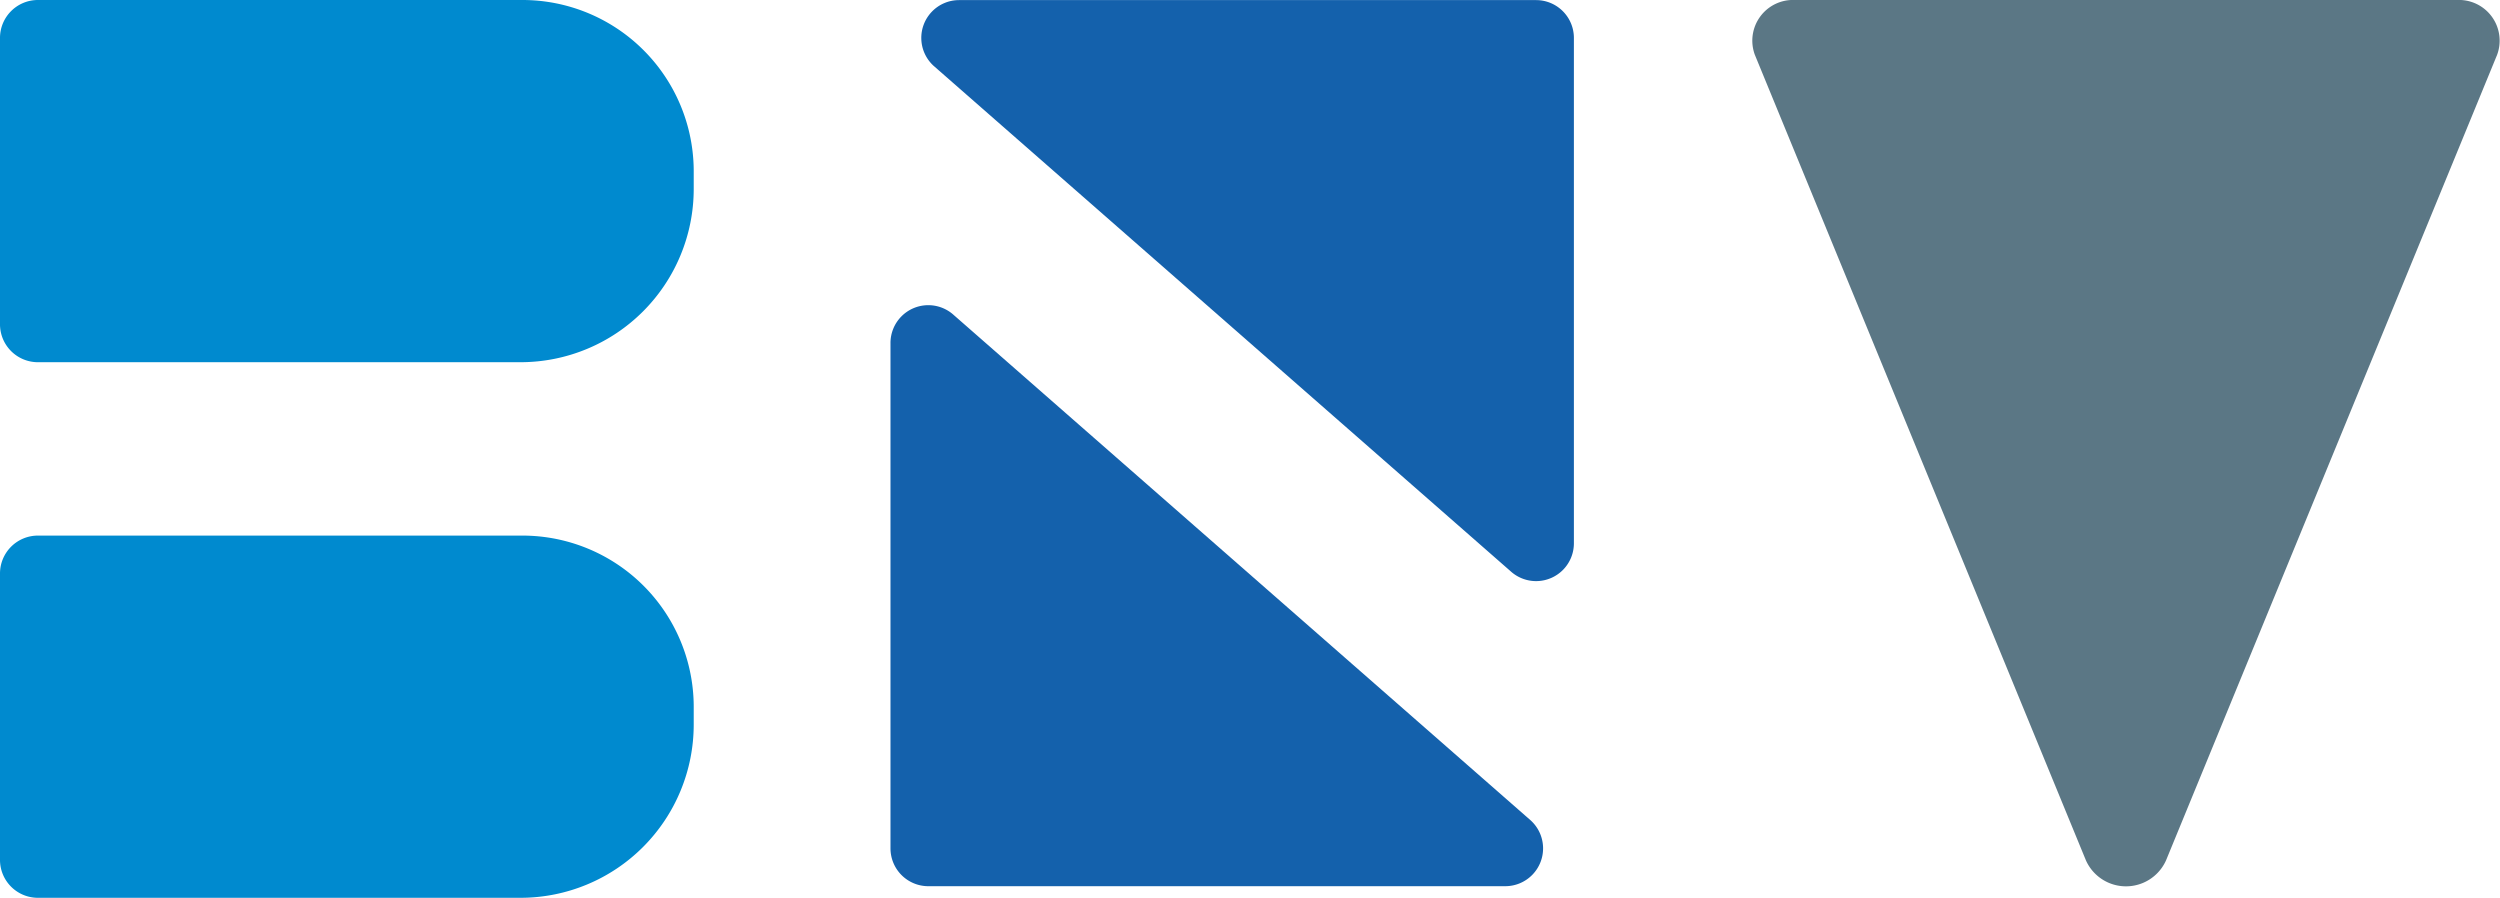
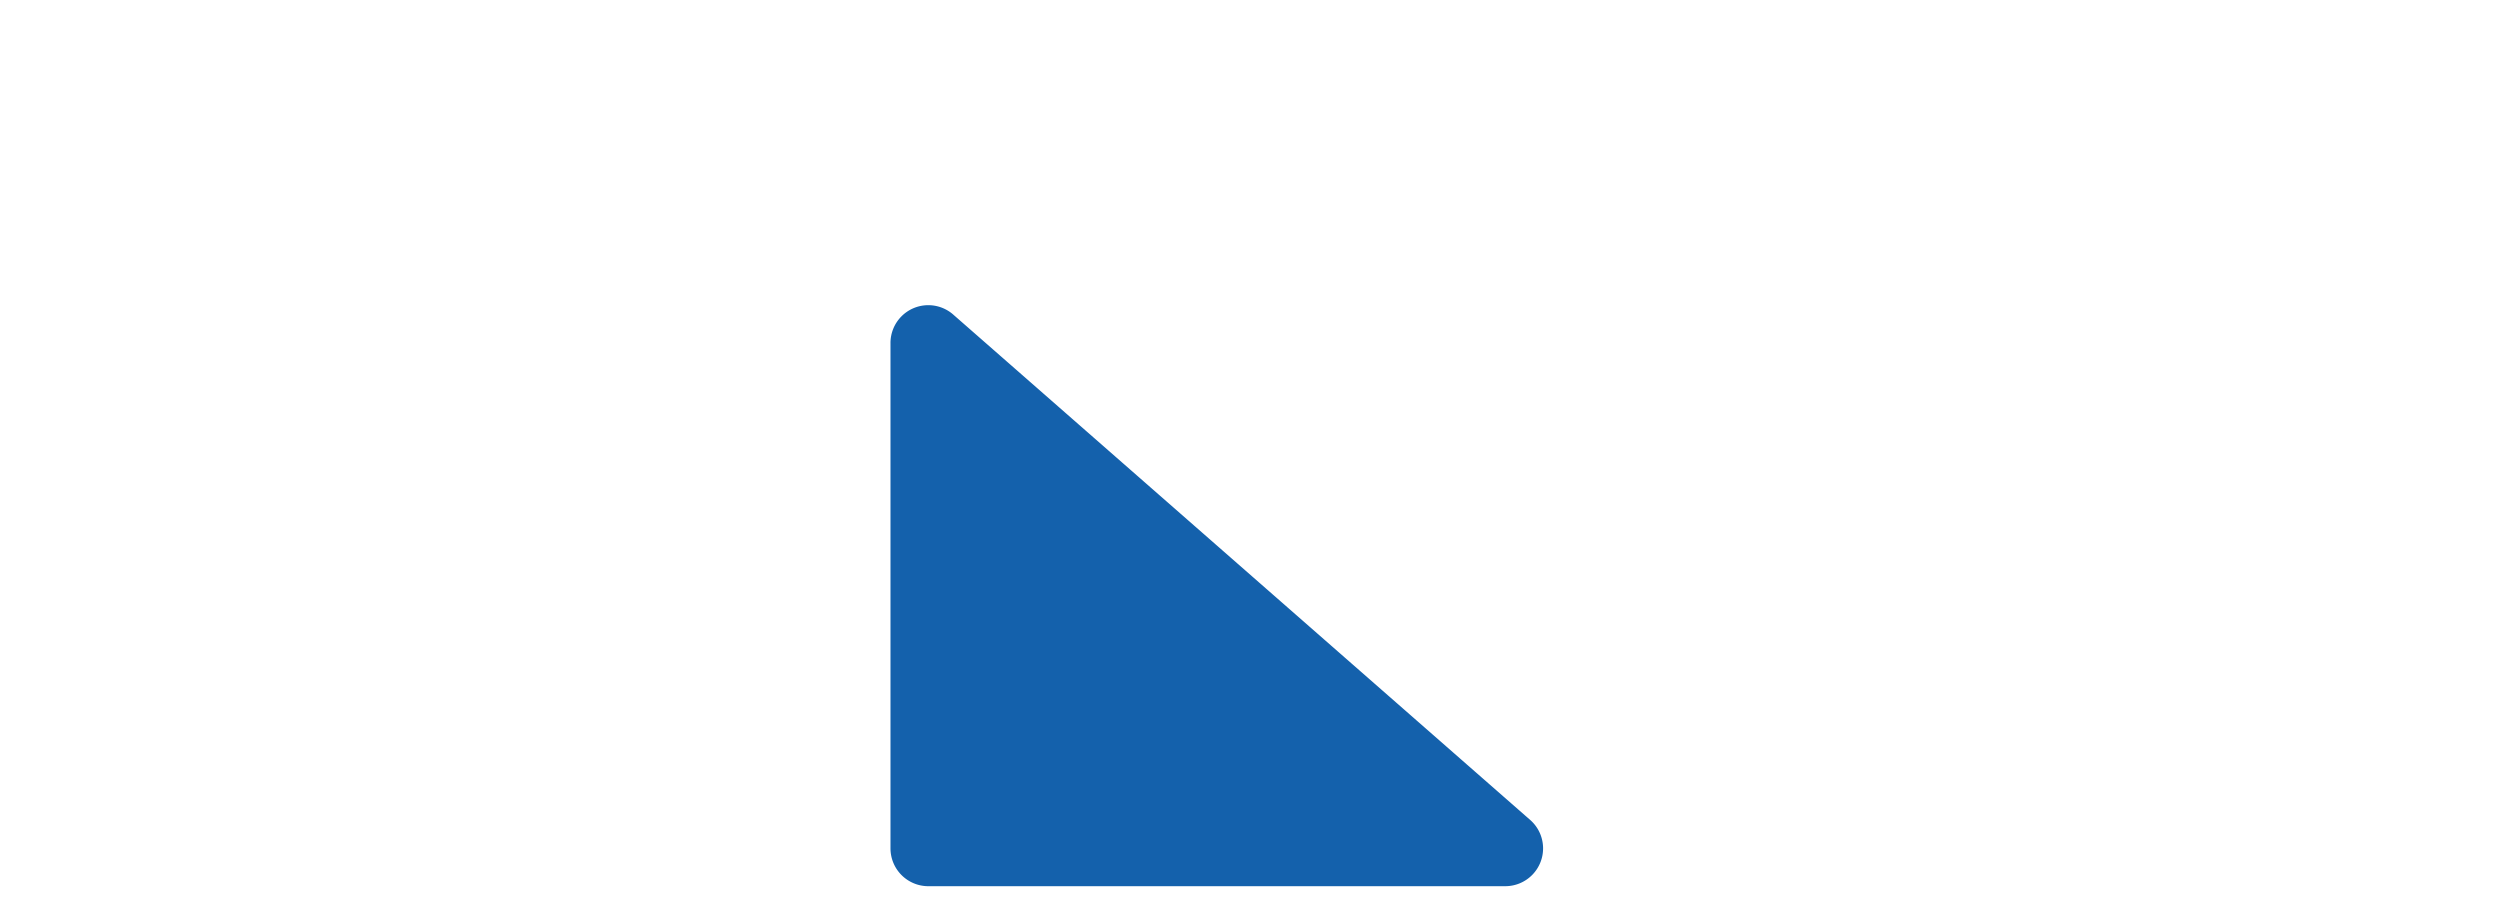
<svg xmlns="http://www.w3.org/2000/svg" width="102.545" height="36.827" viewBox="0 0 102.545 36.827">
  <g id="Grupo_4" data-name="Grupo 4" transform="translate(-214.468 -322.066)">
-     <path id="Rectángulo_3" data-name="Rectángulo 3" d="M1.555,0H21.428a7.027,7.027,0,0,1,7.027,7.027V7.75a7.107,7.107,0,0,1-7.107,7.107H1.555A1.555,1.555,0,0,1,0,13.3V1.555A1.555,1.555,0,0,1,1.555,0Z" transform="translate(214.468 322.066)" fill="#008acf" />
-     <path id="Rectángulo_4" data-name="Rectángulo 4" d="M1.555,0H21.428a7.027,7.027,0,0,1,7.027,7.027V7.75a7.107,7.107,0,0,1-7.107,7.107H1.555A1.555,1.555,0,0,1,0,13.3V1.555A1.555,1.555,0,0,1,1.555,0Z" transform="translate(214.468 344.035)" fill="#008acf" />
-     <path id="Trazado_29" data-name="Trazado 29" d="M300.029,357.358l-13.579-33.04a1.67,1.67,0,0,1,1.642-2.252h27.159a1.67,1.67,0,0,1,1.642,2.252l-13.579,33.04A1.8,1.8,0,0,1,300.029,357.358Z" fill="#5b7785" />
-     <path id="Trazado_30" data-name="Trazado 30" d="M276.433,345.5l-23.666-20.73a1.551,1.551,0,0,1,1.042-2.7h23.666a1.552,1.552,0,0,1,1.551,1.551v20.731A1.551,1.551,0,0,1,276.433,345.5Z" fill="#1461ac" />
    <path id="Trazado_31" data-name="Trazado 31" d="M253.587,334.986l23.666,20.73a1.551,1.551,0,0,1-1.041,2.7H252.546a1.552,1.552,0,0,1-1.552-1.551V336.135A1.551,1.551,0,0,1,253.587,334.986Z" fill="#1461ac" />
  </g>
</svg>